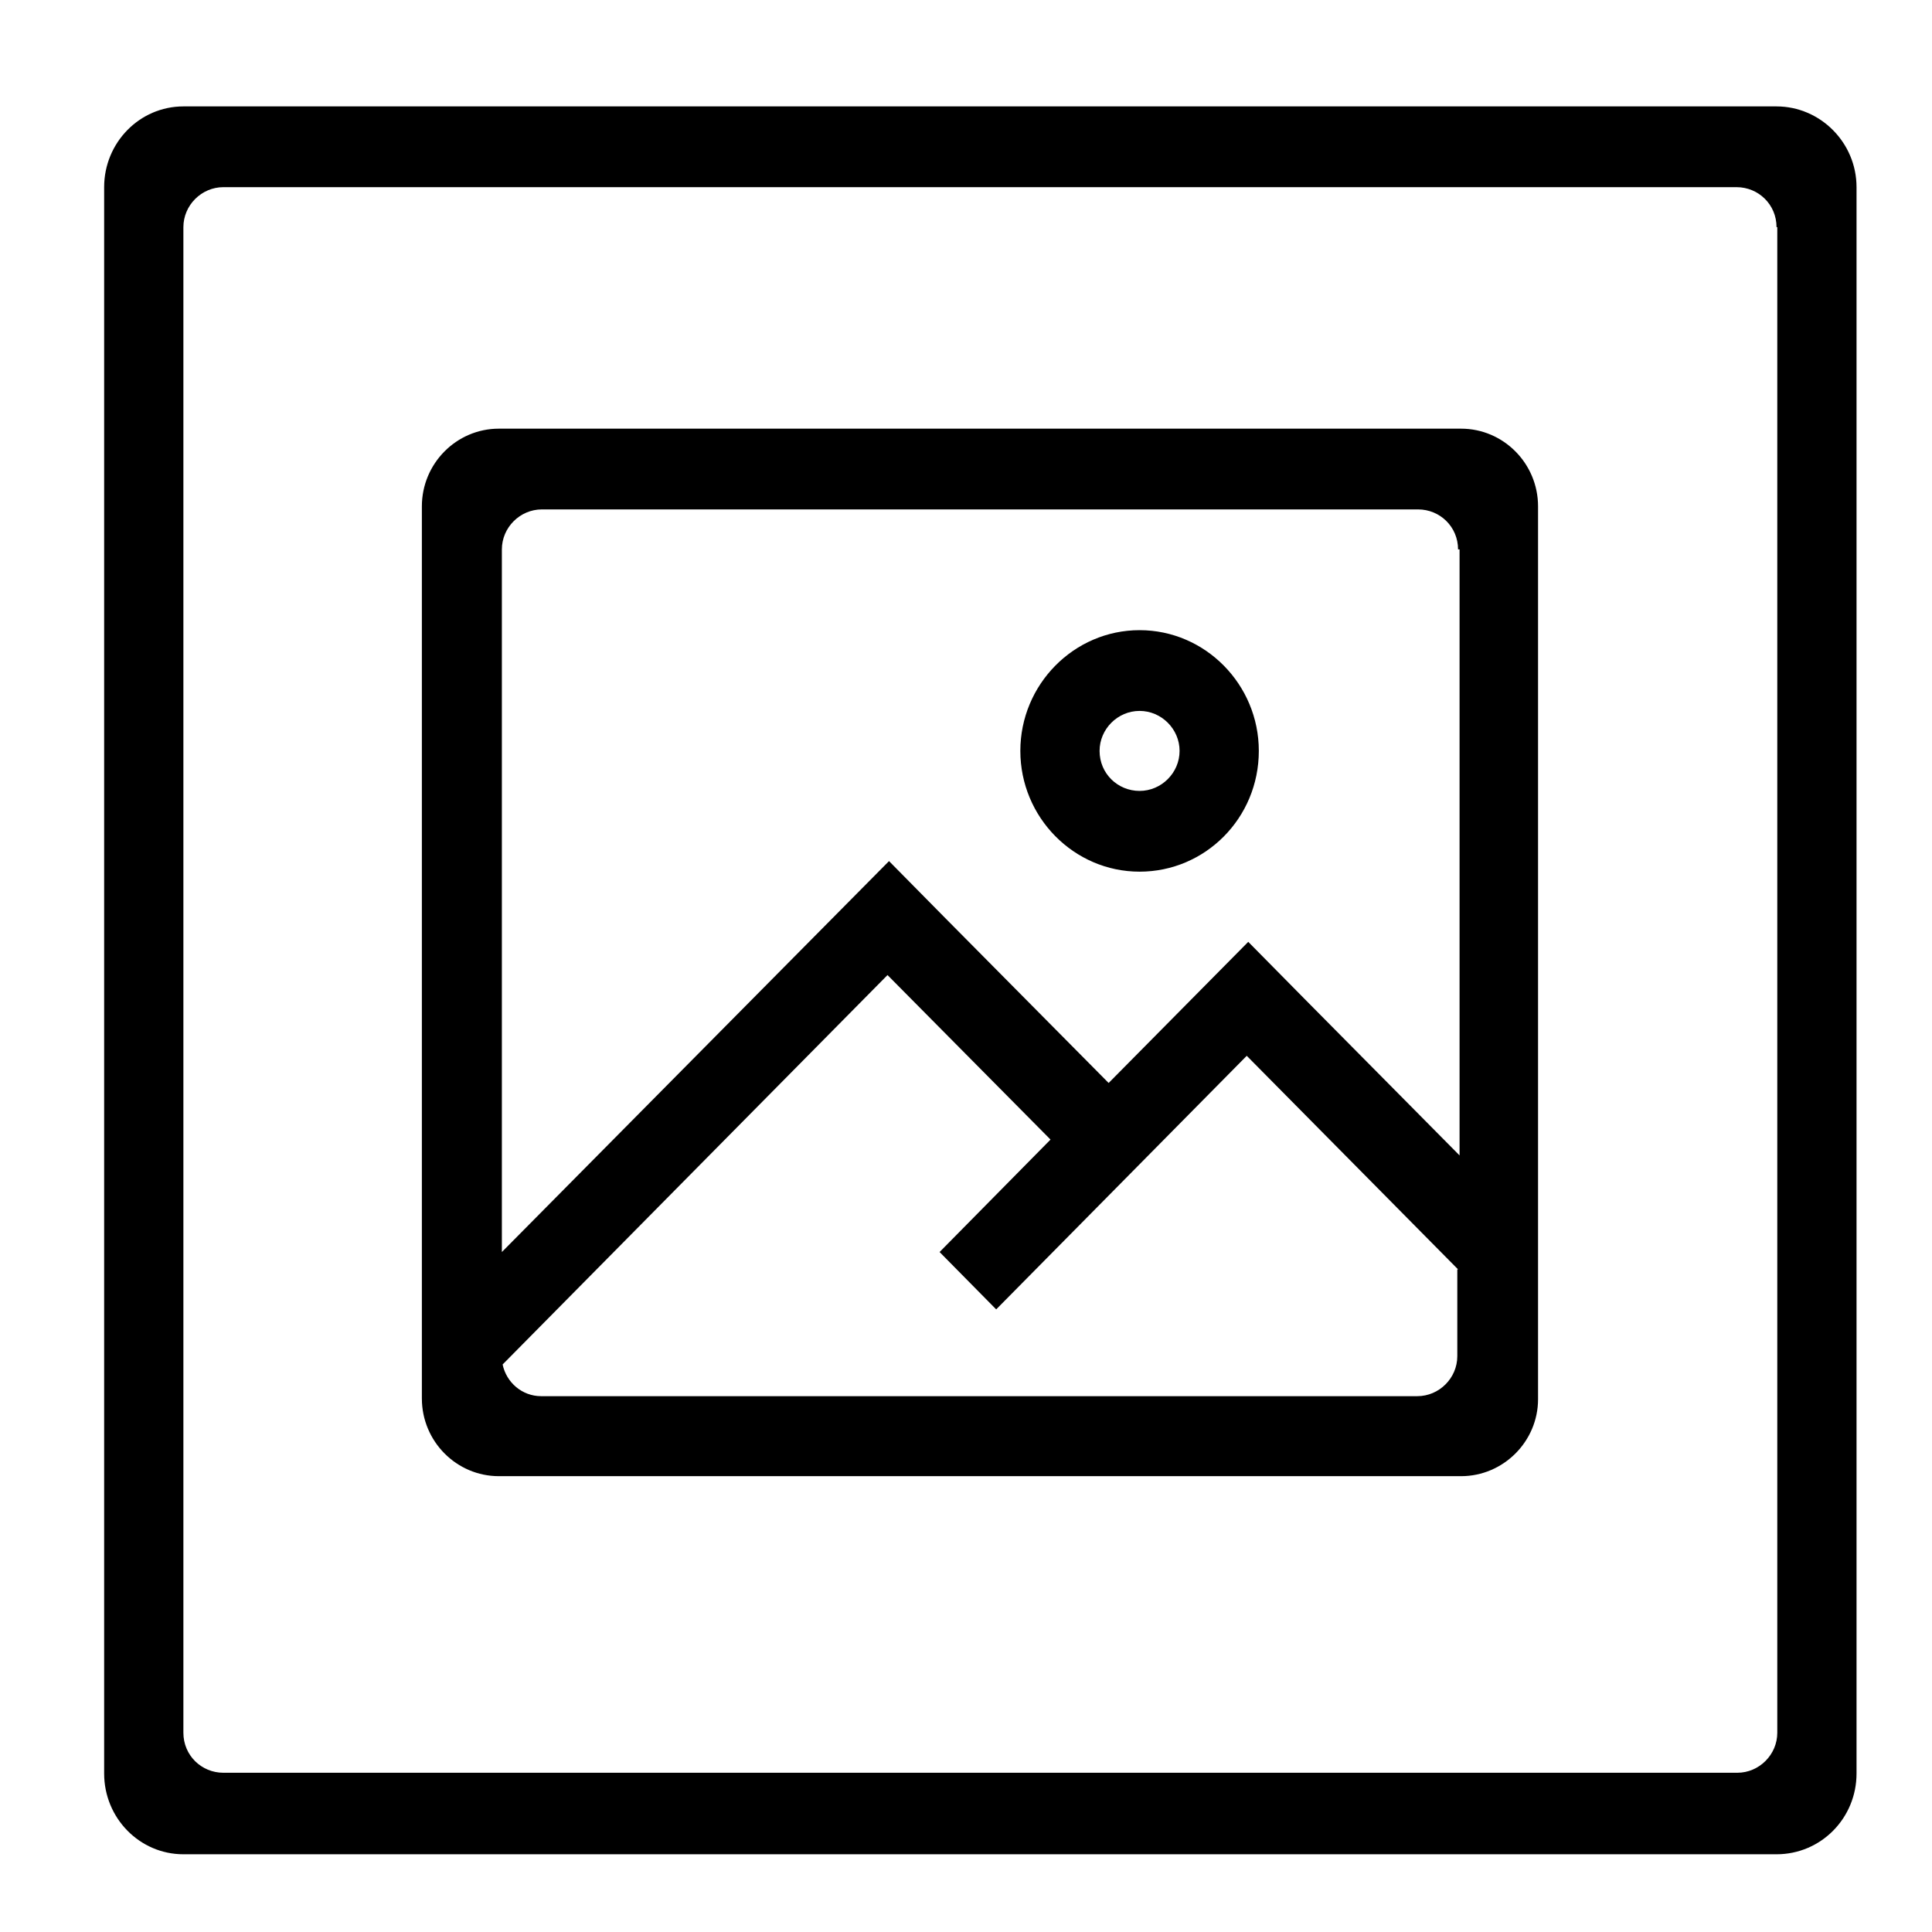
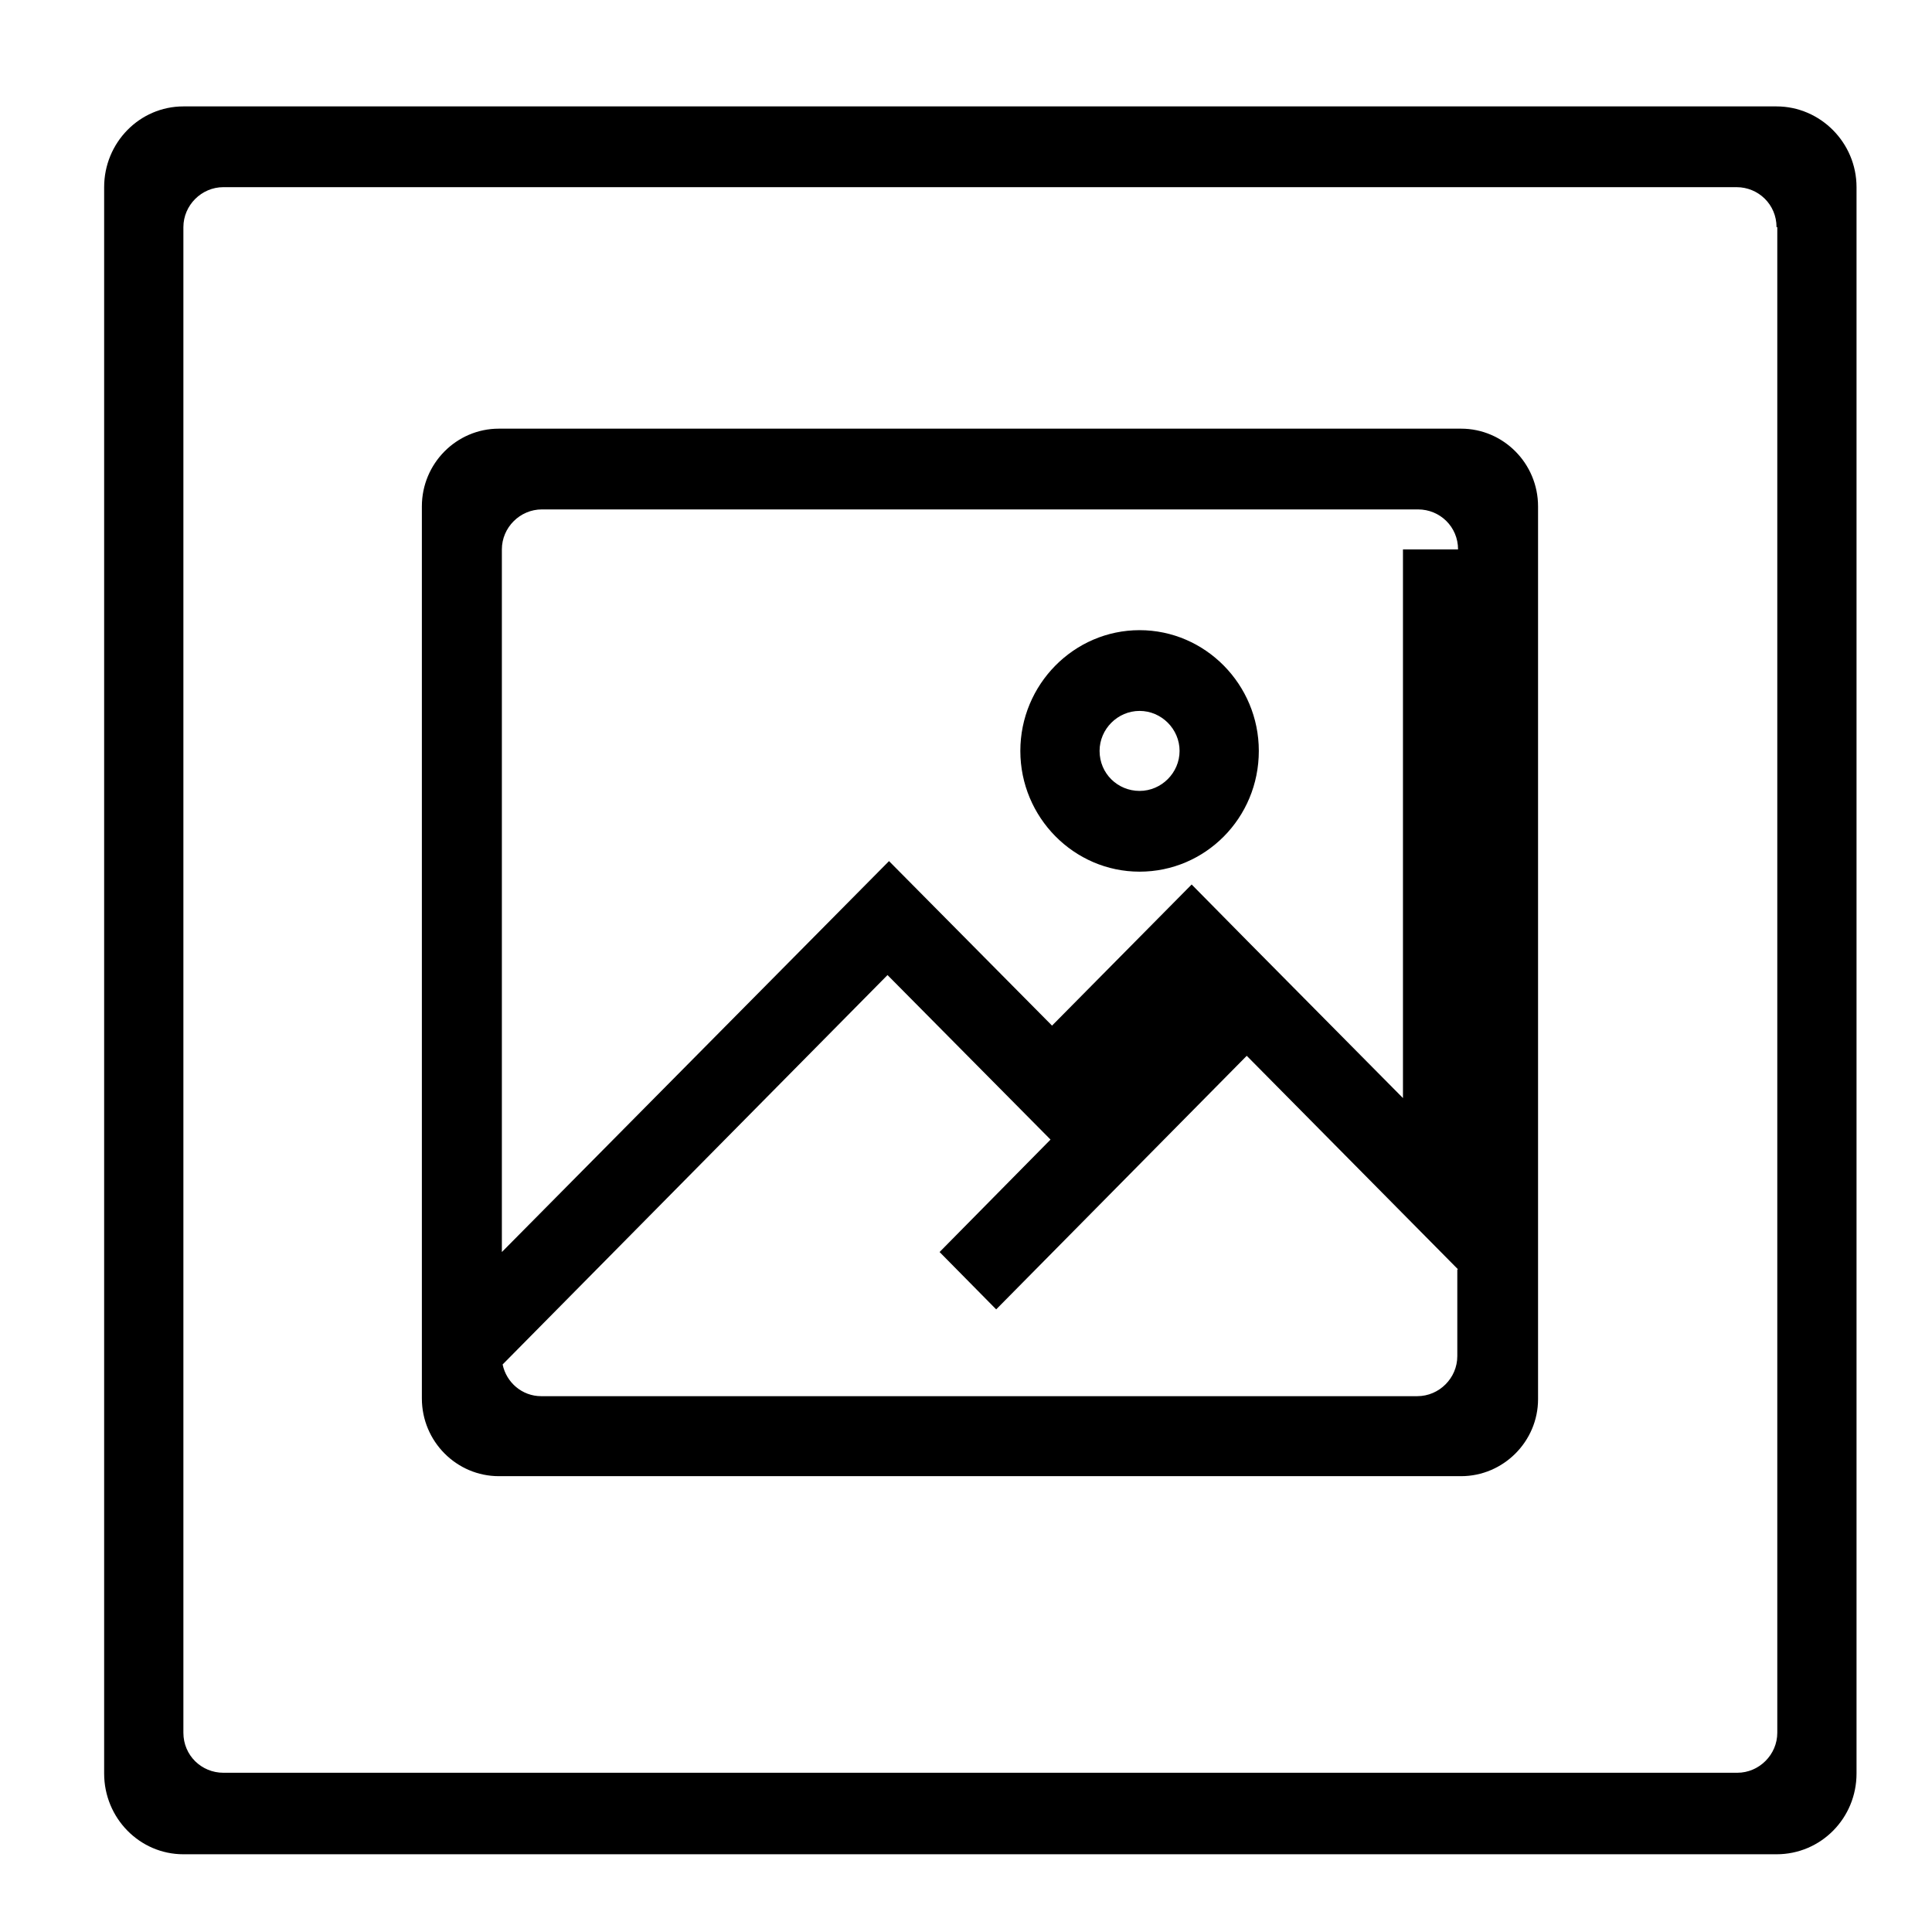
<svg xmlns="http://www.w3.org/2000/svg" version="1.1" x="0px" y="0px" viewBox="0 0 256 256" enable-background="new 0 0 256 256" xml:space="preserve">
  <g>
    <g>
-       <path fill="#000000" d="M10,10.3L10,10.3L10,10.3z" />
-       <path fill="#000000" d="M235.4,245.7H24.3c-5.8,0-10.5-4.8-10.5-10.7V24.8c0-5.9,4.7-10.7,10.5-10.7h211.1c5.8,0,10.6,4.8,10.6,10.7V235C246,240.9,241.3,245.7,235.4,245.7L235.4,245.7L235.4,245.7z M235.4,30.1c0-3-2.4-5.3-5.3-5.3H29.6c-2.9,0-5.3,2.4-5.3,5.3v199.5c0,3,2.4,5.3,5.3,5.3h200.6c2.9,0,5.3-2.4,5.3-5.3V30.1L235.4,30.1z M193.6,195.6H66.1c-5.6,0-10.2-4.6-10.2-10.3V67.1c0-5.7,4.6-10.3,10.2-10.3h127.5c5.6,0,10.2,4.6,10.2,10.3v118.3C203.8,191,199.2,195.6,193.6,195.6L193.6,195.6z M193.2,72.8c0-3-2.4-5.3-5.3-5.3H71.8c-2.9,0-5.3,2.4-5.3,5.3v93.1l51.3-51.8l7.5,7.6l0,0l21.6,21.8l18.5-18.7l7.5,7.6l0,0l20.5,20.7V72.8L193.2,72.8L193.2,72.8z M193.2,168.2l-28-28.3L132,173.5l-7.5-7.6l14.7-14.9l-21.6-21.8l-51,51.6c0.5,2.4,2.6,4.2,5.1,4.2h116.1c2.9,0,5.3-2.4,5.3-5.3V168.2L193.2,168.2L193.2,168.2z M151,115.5c-8.7,0-15.8-7.2-15.8-16c0-8.8,7.1-16,15.8-16c8.7,0,15.8,7.2,15.8,16C166.8,108.4,159.7,115.5,151,115.5L151,115.5z M151,94.2c-2.9,0-5.3,2.4-5.3,5.3c0,3,2.4,5.3,5.3,5.3s5.3-2.4,5.3-5.3S153.9,94.2,151,94.2L151,94.2z" />
+       <path fill="#000000" d="M235.4,245.7H24.3c-5.8,0-10.5-4.8-10.5-10.7V24.8c0-5.9,4.7-10.7,10.5-10.7h211.1c5.8,0,10.6,4.8,10.6,10.7V235C246,240.9,241.3,245.7,235.4,245.7L235.4,245.7L235.4,245.7z M235.4,30.1c0-3-2.4-5.3-5.3-5.3H29.6c-2.9,0-5.3,2.4-5.3,5.3v199.5c0,3,2.4,5.3,5.3,5.3h200.6c2.9,0,5.3-2.4,5.3-5.3V30.1L235.4,30.1z M193.6,195.6H66.1c-5.6,0-10.2-4.6-10.2-10.3V67.1c0-5.7,4.6-10.3,10.2-10.3h127.5c5.6,0,10.2,4.6,10.2,10.3v118.3C203.8,191,199.2,195.6,193.6,195.6L193.6,195.6z M193.2,72.8c0-3-2.4-5.3-5.3-5.3H71.8c-2.9,0-5.3,2.4-5.3,5.3v93.1l51.3-51.8l0,0l21.6,21.8l18.5-18.7l7.5,7.6l0,0l20.5,20.7V72.8L193.2,72.8L193.2,72.8z M193.2,168.2l-28-28.3L132,173.5l-7.5-7.6l14.7-14.9l-21.6-21.8l-51,51.6c0.5,2.4,2.6,4.2,5.1,4.2h116.1c2.9,0,5.3-2.4,5.3-5.3V168.2L193.2,168.2L193.2,168.2z M151,115.5c-8.7,0-15.8-7.2-15.8-16c0-8.8,7.1-16,15.8-16c8.7,0,15.8,7.2,15.8,16C166.8,108.4,159.7,115.5,151,115.5L151,115.5z M151,94.2c-2.9,0-5.3,2.4-5.3,5.3c0,3,2.4,5.3,5.3,5.3s5.3-2.4,5.3-5.3S153.9,94.2,151,94.2L151,94.2z" />
    </g>
  </g>
</svg>